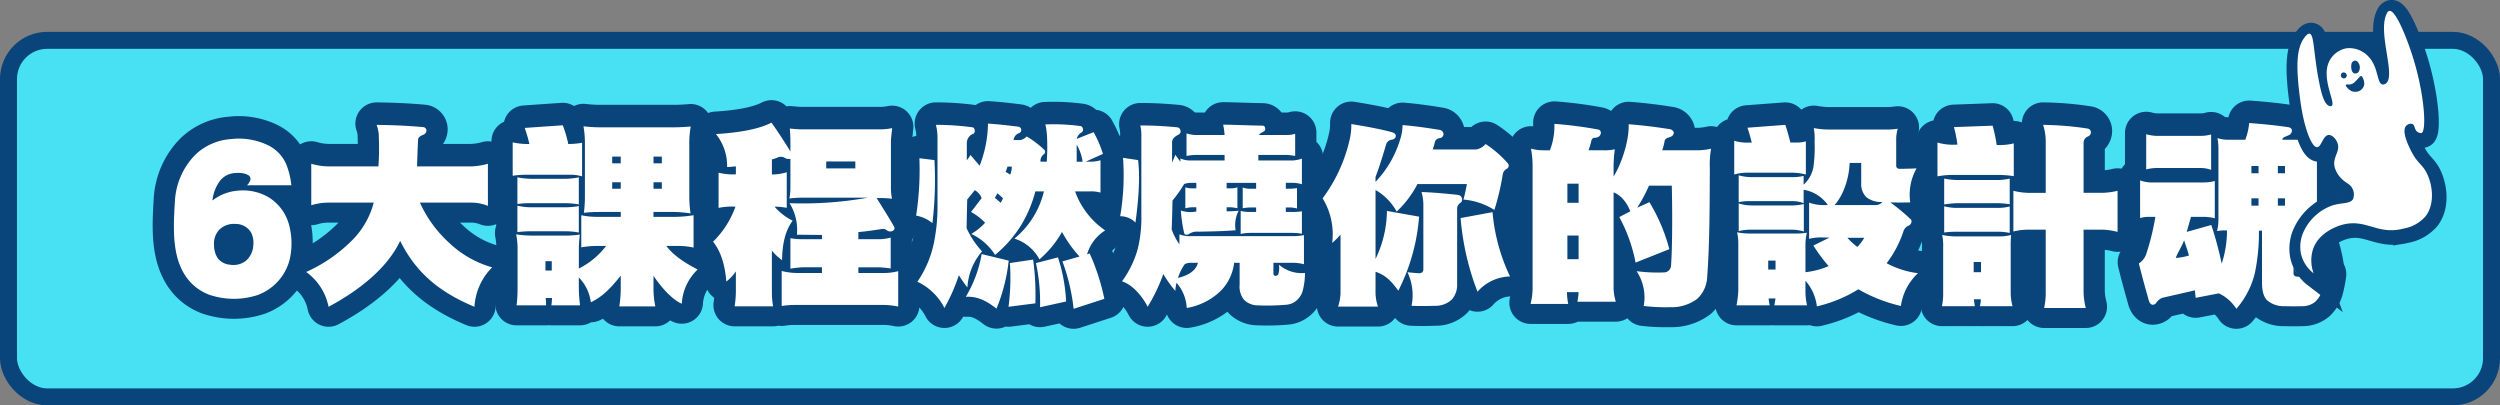
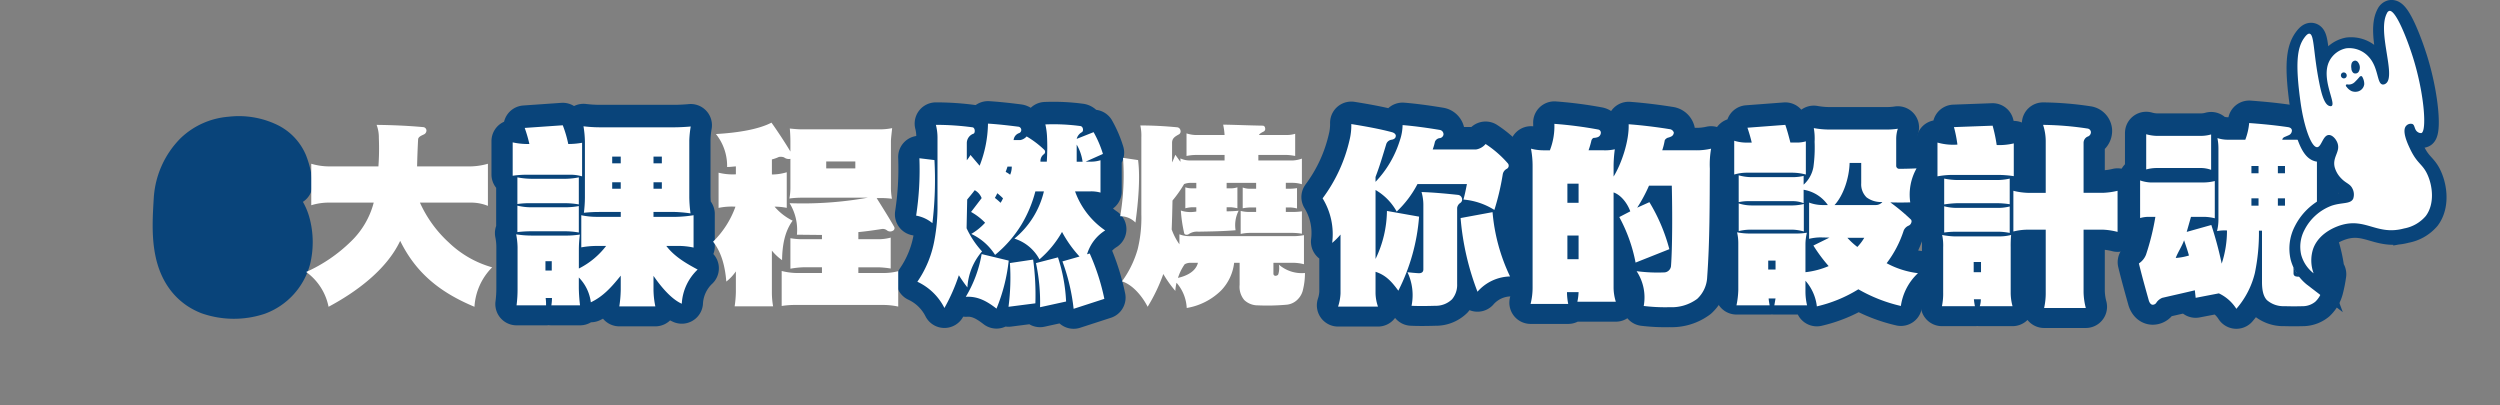
<svg xmlns="http://www.w3.org/2000/svg" width="589" height="95.508" viewBox="0 0 589 95.508">
  <rect x="0" y="0" width="589" height="95.508" fill="#808080" stroke="none" />
  <g id="h2" transform="translate(2 2.557)">
    <g id="组_3859" data-name="组 3859" transform="translate(0 6.944)">
      <g id="组_3857" data-name="组 3857">
-         <rect id="矩形_12101" data-name="矩形 12101" width="585" height="84.008" rx="9.123" fill="#48e0f3" stroke="#09447a" stroke-miterlimit="10" stroke-width="4" />
-       </g>
+         </g>
      <g id="组_3858" data-name="组 3858" transform="translate(38.968 19.095)">
        <g id="组_3847" data-name="组 3847">
          <g id="组_3846" data-name="组 3846">
            <path id="路径_3486" data-name="路径 3486" d="M426.3-169.986a2.669,2.669,0,0,0,.671-.958,1.036,1.036,0,0,0-.24-1.343,3.862,3.862,0,0,0-1.677-.576,7.782,7.782,0,0,0-2.349.095,4.775,4.775,0,0,0-2.878,1.871,9.58,9.58,0,0,0-1.677,4.506,11.125,11.125,0,0,1,6.184-2.349,11.885,11.885,0,0,1,7.144,1.63,10.869,10.869,0,0,1,4.649,6.137,17,17,0,0,1,.192,8.628,12.107,12.107,0,0,1-7.48,8.2,17.982,17.982,0,0,1-11.553-.1c-4.362-1.726-6.76-5.369-7.671-9.876-.814-3.93-.527-8.292-.287-12.32a16.839,16.839,0,0,1,4.842-10.788,13.4,13.4,0,0,1,8.294-3.641,15.847,15.847,0,0,1,8.772,1.437,8.909,8.909,0,0,1,4.316,4.506,18.7,18.7,0,0,1,1.2,4.938Zm.959,11.123a4.166,4.166,0,0,0-3.644-2.013,4.906,4.906,0,0,0-3.788,1.294,4.759,4.759,0,0,0-1.294,3.692,5.7,5.7,0,0,0,.863,3.069,4.012,4.012,0,0,0,2.876,1.534,4.738,4.738,0,0,0,3.883-1.007,5.186,5.186,0,0,0,1.631-3.6A5.183,5.183,0,0,0,427.257-158.863Z" transform="translate(-409.075 184.751)" fill="#09447a" stroke="#09447a" stroke-linecap="round" stroke-linejoin="round" stroke-width="10" />
-             <path id="路径_3487" data-name="路径 3487" d="M469.128-140.242c-7.814-3.26-13.663-7.718-17.5-15.532-3.26,6.9-10.5,12.128-16.875,15.532a13.29,13.29,0,0,0-5.274-8.2,36.1,36.1,0,0,0,10.5-7.144,19.529,19.529,0,0,0,5.416-9.2h-10.69a14.009,14.009,0,0,0-4.026.623v-9.778a14.671,14.671,0,0,0,4.026.622H446.5a58.747,58.747,0,0,0,.1-6.711,8.278,8.278,0,0,0-.528-3.069c3.788.049,7.24.191,10.979.527a.828.828,0,0,1,.767.816,1.046,1.046,0,0,1-.719.958c-.48.24-1.246.529-1.246,1.152-.1,1.726-.191,4.171-.24,6.328h12.658a15.767,15.767,0,0,0,4.026-.622v9.924a10.512,10.512,0,0,0-4.026-.768H456.28a28.623,28.623,0,0,0,6.808,9.4,24.192,24.192,0,0,0,10.212,5.848A14.341,14.341,0,0,0,469.128-140.242Z" transform="translate(-398.313 183.628)" fill="#09447a" stroke="#09447a" stroke-linecap="round" stroke-linejoin="round" stroke-width="10" />
            <path id="路径_3488" data-name="路径 3488" d="M475.093-171.388H464.882a23.126,23.126,0,0,0-3.548.24v-7.862a16,16,0,0,0,3.356.383h.576a31.622,31.622,0,0,0-1.1-3.788l8.966-.623a26.9,26.9,0,0,1,1.294,4.411,18.654,18.654,0,0,0,3.259-.289v7.91A10.018,10.018,0,0,0,475.093-171.388Zm26.081,30.394c-2.636-1.15-5.225-4.459-6.664-6.568v3.308a20.587,20.587,0,0,0,.431,3.883h-8.485a28.619,28.619,0,0,0,.336-3.883v-3.356c-2.158,2.685-4.124,4.889-7.048,6.281a10.084,10.084,0,0,0-2.829-5.85v2.543a38.9,38.9,0,0,0,.287,4.025h-6.759a10.164,10.164,0,0,0,.144-1.726H469.1a10.865,10.865,0,0,1,.095,1.726h-6.95a29.314,29.314,0,0,0,.238-4.025v-9.685a16.719,16.719,0,0,0-.334-3.021,23.1,23.1,0,0,0,3.6.289h7.814a20.967,20.967,0,0,0,3.6-.24,27.9,27.9,0,0,0-.24,3.643v4.364a18.557,18.557,0,0,0,6.424-5.323h-2.206a20.3,20.3,0,0,0-3.643.336v-7.574a17.206,17.206,0,0,0,3.6.383h5.7v-1.15H481.71a34.251,34.251,0,0,0-3.6.191,30.8,30.8,0,0,0,.24-3.547v-13.281a23.991,23.991,0,0,0-.336-3.547,32.556,32.556,0,0,0,3.692.238h17.834c1.007,0,2.829-.095,3.739-.191a24.2,24.2,0,0,0-.336,3.308v13.472a31.628,31.628,0,0,0,.289,3.692,32.723,32.723,0,0,0-3.692-.336h-5.034v1.15h5.322a29.164,29.164,0,0,0,4.122-.383v7.623a17.134,17.134,0,0,0-4.122-.385h-2.3c1.917,2.542,4.793,4.173,7.382,5.563A11.964,11.964,0,0,0,501.174-140.994ZM473.75-164.677h-7.909a20.37,20.37,0,0,0-3.4.191v-6.279a18.982,18.982,0,0,0,3.4.336h7.909a17.212,17.212,0,0,0,3.165-.336v6.377A18,18,0,0,0,473.75-164.677Zm0,6.615h-7.909a27.062,27.062,0,0,0-3.4.192V-164.1a14.02,14.02,0,0,0,3.4.383h7.909a17.726,17.726,0,0,0,3.165-.287v6.232A18.131,18.131,0,0,0,473.75-158.062Zm-3.212,7.049h-1.485v2.2h1.485Zm16.253-24.642h-2.013v1.581h2.013Zm0,6.039h-2.013v1.535h2.013Zm9.684-6.039h-1.966v1.581h1.966Zm0,6.039h-1.966v1.535h1.966Z" transform="translate(-381.513 183.661)" fill="#09447a" stroke="#09447a" stroke-linecap="round" stroke-linejoin="round" stroke-width="10" />
-             <path id="路径_3489" data-name="路径 3489" d="M532.468-140.49H511.805a20.232,20.232,0,0,0-3.4.24V-148.5a14.915,14.915,0,0,0,3.4.478h6.09v-1.343h-4.46a20.932,20.932,0,0,0-2.972.336v-7.191a15.5,15.5,0,0,0,2.972.24h4.46v-1.007c-1.391,0-4.268-.047-5.9-.047a11.977,11.977,0,0,0-1.726-7.432,87.338,87.338,0,0,0,18.41-1.294H513.244a21.091,21.091,0,0,0-3.02.192,13.882,13.882,0,0,0,.238-2.83v-6.519a1.807,1.807,0,0,1-1.486-.336,2.237,2.237,0,0,0-1.246-.1,9.248,9.248,0,0,1-1.63.576v3.548a12.108,12.108,0,0,0,3.5-.528v8.39a15.27,15.27,0,0,0-2.876-.287,13.433,13.433,0,0,0,4.268,3.308c-1.918,2.589-2.445,5.943-2.494,9.3a11.855,11.855,0,0,1-2.4-2.251v9.779a19.074,19.074,0,0,0,.287,3.356h-9.061a25.439,25.439,0,0,0,.289-3.356V-148.4a10.675,10.675,0,0,1-2.254,2.4c-.287-3.643-1.15-6.9-3.116-9.4a21.827,21.827,0,0,0,5.274-8.245,15.249,15.249,0,0,0-3.979.287v-8.294a13.66,13.66,0,0,0,4.075.383v-1.87c-.672.049-1.343.144-2.062.144a12.008,12.008,0,0,0-2.636-7.765c5.129-.289,10.067-1.1,13.087-2.685,1.439,2.013,3.356,4.938,4.459,6.808v-2.445c0-.671-.047-2.109-.144-2.972,1.055.1,1.966.192,2.925.192h18.17a14.641,14.641,0,0,0,3.02-.289c-.1,1.008-.287,2.493-.287,3.069v10.69a14.633,14.633,0,0,0,.238,2.878,21.8,21.8,0,0,0-3.6-.145c1.152,1.824,3.165,5.034,4.124,6.76a.66.66,0,0,1-.287.912,1.238,1.238,0,0,1-1.439-.1,1.574,1.574,0,0,0-1.246-.287c-1.87.287-3.452.525-5.465.718v1.679h4.649a11.01,11.01,0,0,0,2.972-.383v7.287a21.507,21.507,0,0,0-2.972-.289h-4.649v1.343h5.992a13.551,13.551,0,0,0,3.4-.431v8.341A16.844,16.844,0,0,0,532.468-140.49Zm-6.711-33.8H518.9v1.63h6.857Z" transform="translate(-365.21 183.446)" fill="#09447a" stroke="#09447a" stroke-linecap="round" stroke-linejoin="round" stroke-width="10" />
            <path id="路径_3490" data-name="路径 3490" d="M527.4-159.845a8.258,8.258,0,0,0-3.835-1.776,71.075,71.075,0,0,0,.767-13.518l3.548.431A85.468,85.468,0,0,1,527.4-159.845Zm36.435,7.333.623-.191a51.918,51.918,0,0,1,3.452,10.69l-7.24,2.349a46.933,46.933,0,0,0-2.636-11.17l4.028-1.15a27.933,27.933,0,0,1-4.124-5.8,24.1,24.1,0,0,1-5.321,6.472,10.092,10.092,0,0,0-5.9-4.891,20.5,20.5,0,0,0,6.951-11.121h-2.013a29.628,29.628,0,0,1-3.214,7.718,28.23,28.23,0,0,1-6.279,7.24,13.21,13.21,0,0,0-5.609-4.938,14.054,14.054,0,0,0,3.26-2.638,13.873,13.873,0,0,0-3.308-2.54L539-165.744a3.589,3.589,0,0,0-1.63-1.868c-.527.718-1.39,1.724-1.773,2.2-.047,2.3-.1,4.6-.144,6.76a21.337,21.337,0,0,0,3.643,5.465,14.166,14.166,0,0,0-3.452,8.486,32.868,32.868,0,0,1-2.013-2.876,43.591,43.591,0,0,1-3.4,7.717,13.534,13.534,0,0,0-6.377-6.183,25.013,25.013,0,0,0,4.028-9.829,42.259,42.259,0,0,0,.718-8.245v-15.868a12.11,12.11,0,0,0-.383-3.021,64,64,0,0,1,8.583.574c.67.05.718,1.248.334,1.488a2.359,2.359,0,0,0-1.63,2.2v4.075a7.822,7.822,0,0,0,.863-1.245l2.157,2.54a28.123,28.123,0,0,0,1.967-9.924c2.349.144,4.84.431,7.095.719a.784.784,0,0,1,.193,1.534,1.912,1.912,0,0,0-1.248,1.63h1.535a2.63,2.63,0,0,0,1.534-.863,22.69,22.69,0,0,1,4.123,3.117.7.7,0,0,1-.095,1.1,1.971,1.971,0,0,0-.768,1.726h1.486a51.312,51.312,0,0,0,.049-6.088,16.663,16.663,0,0,0-.383-2.685,47.744,47.744,0,0,1,8.247.385c.718.095.814,1.294.287,1.486a2.466,2.466,0,0,0-1.152,1.532l3.981-1.581a25.457,25.457,0,0,1,2.2,5.131l-4.075,1.821h1.152a7.468,7.468,0,0,0,2.348-.336v7.625a8,8,0,0,0-2.348-.289h-3.644a18.852,18.852,0,0,0,7.1,9.2A9.971,9.971,0,0,0,563.835-152.512ZM542.5-139.71c-2.109-1.63-4.315-2.972-7.24-2.78A29.059,29.059,0,0,0,539-152.559l6.377,1.535A41.417,41.417,0,0,1,542.5-139.71Zm.191-27.183a11.713,11.713,0,0,1-.576,1.1,13.873,13.873,0,0,1,1.343,1.152,7.294,7.294,0,0,0,.576-1.057A15.519,15.519,0,0,0,542.693-166.894Zm2.4-6.279c-.1.336-.336,1.005-.432,1.245a6.767,6.767,0,0,1,1.054.672,4.732,4.732,0,0,0,.385-1.917Zm.238,33.03a52.911,52.911,0,0,0,.336-10.307l5.465-.814a61.843,61.843,0,0,1,.528,10.307Zm7.432.1a44.555,44.555,0,0,0-.959-10.4l5.178-1.343a38.982,38.982,0,0,1,1.917,10.4Zm8.628-38.306v4.028h1.392A10.856,10.856,0,0,0,561.39-178.352Z" transform="translate(-348.692 183.529)" fill="#09447a" stroke="#09447a" stroke-linecap="round" stroke-linejoin="round" stroke-width="10" />
-             <path id="路径_3491" data-name="路径 3491" d="M558.637-160.073a4.967,4.967,0,0,0-3.6-1.486,56.779,56.779,0,0,0,.67-13.759l3.548.527C559.787-170.619,559.307-164.962,558.637-160.073Zm39.5,15.677a4.576,4.576,0,0,1-1.2,2.349,4.179,4.179,0,0,1-2.829,1.343,50.63,50.63,0,0,1-6.615.142,4.621,4.621,0,0,1-3.214-1.245,4.85,4.85,0,0,1-1.1-3.6v-5.176h-1.294a11.242,11.242,0,0,1-3.069,6.519,15.085,15.085,0,0,1-8.1,4.122,9.766,9.766,0,0,0-2.4-5.943,10.23,10.23,0,0,0-.287,1.917,27.361,27.361,0,0,1-2.829-3.979,40.6,40.6,0,0,1-3.692,7.718c-1.2-2.348-3.4-5.129-6.039-5.992a23.951,23.951,0,0,0,3.692-7.574,31.159,31.159,0,0,0,.863-8.247v-18.074a11.032,11.032,0,0,0-.241-2.829c2.925,0,5.657.145,8.679.431a.876.876,0,0,1,.767.672.842.842,0,0,1-.287.959c-1.055.576-1.679.959-1.679,2.06v4.6a19.427,19.427,0,0,0,.767-1.822l1.2,1.677v-.814a5.134,5.134,0,0,0,2.013.48h8.39v-1.294h-6.857a11.41,11.41,0,0,0-2.109.238v-5.32a7.852,7.852,0,0,0,2.109.383h6.857a16.3,16.3,0,0,0-.336-2.445c3.069.047,6.186.191,9.3.238a.578.578,0,0,1,.576.528.73.73,0,0,1-.24.814c-.48.241-1.055.528-1.2.865h6.569a6.741,6.741,0,0,0,1.964-.289v5.225a13.253,13.253,0,0,0-1.917-.238h-6.759v1.294h8.2a7.5,7.5,0,0,0,2.06-.432v6.041a7.681,7.681,0,0,0-2.06-.335h-1.727v1.39h1.055a10.983,10.983,0,0,0,1.581-.145v4.8a6.61,6.61,0,0,0-1.581-.24h-1.055v1.054h1.775a14.463,14.463,0,0,0,2.013-.145v5.274a14.48,14.48,0,0,0-2.013-.192h-10.4a10.908,10.908,0,0,0-2.013.241v-5.418a8.112,8.112,0,0,0,2.013.24h1.63v-1.054h-1.439a11.745,11.745,0,0,0-1.724.191v-4.891a4.913,4.913,0,0,0,1.677.289h1.486v-1.39h-6.951v1.294h1.054a4.831,4.831,0,0,0,1.486-.24v4.938a10.389,10.389,0,0,0-1.486-.24h-1.054v.958a28.3,28.3,0,0,0,2.829-.142,7.473,7.473,0,0,0-.719,4.6c-2.972.238-5.848.287-8.822.336a3.386,3.386,0,0,0-2.06.478c-.383.336-1.152.383-1.246-.192a33.953,33.953,0,0,1-.767-5.273,6.224,6.224,0,0,0,1.581.336,7.539,7.539,0,0,0,2.062-.095v-1.008h-1.007a7.954,7.954,0,0,0-1.582.24v-4.938a4.733,4.733,0,0,0,1.582.24h1.007v-1.294h-1.2a4.543,4.543,0,0,0-1.679.287,28.2,28.2,0,0,1-2.733,3.883c-.049,2.445-.1,4.506-.192,6.808a14.334,14.334,0,0,0,1.822,3.5v-2.349a6.527,6.527,0,0,0,2.589.432h24.353a13.142,13.142,0,0,0,2.4-.24v6.855a10.287,10.287,0,0,0-2.4-.335h-4.793v2.636a.5.5,0,0,0,.432.431c.238,0,.622-.095.719-.383a4.959,4.959,0,0,0,.142-2.253,8.193,8.193,0,0,0,6.137,1.966A16.33,16.33,0,0,1,598.14-144.4Zm-26.319-6.185a2.772,2.772,0,0,0-1.582.335,11.842,11.842,0,0,0-1.582,3.212c1.918-.431,4.171-1.437,4.7-3.547Z" transform="translate(-332.091 183.612)" fill="#09447a" stroke="#09447a" stroke-linecap="round" stroke-linejoin="round" stroke-width="10" />
            <path id="路径_3492" data-name="路径 3492" d="M629.654-172.679a1.807,1.807,0,0,0-.959,1.343,58.85,58.85,0,0,1-1.966,8.343,16.278,16.278,0,0,0-7.287-2.447c.336-1.2.576-2.4.816-3.643h-11.65a24.3,24.3,0,0,1-4.891,6.473,13.362,13.362,0,0,0-4.985-5.083v16.252a26.588,26.588,0,0,0,2.685-11.314l7.574,1.343a46.257,46.257,0,0,1-4.891,17.449c-1.63-2.251-3.02-3.692-5.369-4.457v5.082a10.229,10.229,0,0,0,.574,3.116h-9.4a11.161,11.161,0,0,0,.576-3.116v-13.855a15.035,15.035,0,0,1-1.966,1.966,16.165,16.165,0,0,0-2.253-10.5,36.6,36.6,0,0,0,6.328-13.663,14.454,14.454,0,0,0,.431-3.835c3.261.529,6.522,1.1,9.589,1.918.671.191,1.008.623.863,1.055-.047.334-.383.623-.959.718a1.53,1.53,0,0,0-1.294,1.15c-.816,2.685-1.486,4.987-2.493,7.625v1.149a24.79,24.79,0,0,0,5.752-9.827,11.517,11.517,0,0,0,.625-3.547c2.923.24,5.943.671,8.821,1.15a1.036,1.036,0,0,1,.814,1.1,1.007,1.007,0,0,1-.814.816,1.373,1.373,0,0,0-1.2.863,13.756,13.756,0,0,1-.529,1.822h10.164a3.656,3.656,0,0,0,2.3-1.294,25.09,25.09,0,0,1,5.273,4.6A.838.838,0,0,1,629.654-172.679Zm-10.979,8.054a1.656,1.656,0,0,0-.718,1.15v17.93a5.251,5.251,0,0,1-1.2,3.6,5.494,5.494,0,0,1-3.98,1.535c-1.437.047-3.835.095-5.561,0a12.65,12.65,0,0,0-.959-7.91c.912.1,1.775.191,2.685.238.719,0,1.055-.334,1.055-.909V-164a11.1,11.1,0,0,0-.431-3.212c2.876.095,5.849.383,8.581.671a1.078,1.078,0,0,1,.959.865A.965.965,0,0,1,618.675-164.625Zm4.075,20.9a62.3,62.3,0,0,1-3.979-17.356l7.527-1.39a43.553,43.553,0,0,0,4.123,15.149A10.517,10.517,0,0,0,622.75-143.722Z" transform="translate(-315.622 183.562)" fill="#09447a" stroke="#09447a" stroke-linecap="round" stroke-linejoin="round" stroke-width="10" />
            <path id="路径_3493" data-name="路径 3493" d="M660.575-172.711c-.047,7.958,0,17.02-.623,25.506a7.417,7.417,0,0,1-2.349,5.176,10.093,10.093,0,0,1-6.47,1.966A42.02,42.02,0,0,1,645-140.35a11.2,11.2,0,0,0-1.68-8.2,37.281,37.281,0,0,0,6.617.287,1.677,1.677,0,0,0,1.486-1.439c.336-4.362.336-12.7.191-18.984H646.24a36.03,36.03,0,0,1-2.78,5.178l2.876-1.3a41.9,41.9,0,0,1,4.7,11.075l-7.958,3.163A36.808,36.808,0,0,0,639.24-161.3l2.59-1.343c-.623-1.773-2.109-3.834-3.931-4.459v22.39a11.218,11.218,0,0,0,.527,3.356h-9.059a13.2,13.2,0,0,0,.286-2.254H626.92a14.376,14.376,0,0,0,.289,2.781h-8.87a15.362,15.362,0,0,0,.478-3.883v-28.526a21.333,21.333,0,0,0-.382-4.171,11.7,11.7,0,0,0,2.829.383h1.628a15.655,15.655,0,0,0,1.057-6.232,95.475,95.475,0,0,1,10.354,1.343.749.749,0,0,1,.576.912,1.112,1.112,0,0,1-.671.861,3.106,3.106,0,0,1-.959.192c-.241,0-.527.383-.576.623a20.943,20.943,0,0,1-.672,2.3h3.6a10.46,10.46,0,0,0,2.589-.238,30.92,30.92,0,0,0-.289,3.788v2.635c1.87-3.018,3.692-8.436,3.548-12.32,3.211.24,6.663.671,9.635,1.152a1.147,1.147,0,0,1,1.008.814,1.144,1.144,0,0,1-.432.814,3.376,3.376,0,0,1-.959.385c-.334.095-.767.478-.767.719a15.227,15.227,0,0,1-.576,2.251h7.912a15,15,0,0,0,3.6-.383A21.706,21.706,0,0,0,660.575-172.711Zm-30.923,3.548h-2.636v4.507h2.636Zm0,12.225h-2.636v5.561h2.636Z" transform="translate(-298.706 183.545)" fill="#09447a" stroke="#09447a" stroke-linecap="round" stroke-linejoin="round" stroke-width="10" />
-             <path id="路径_3494" data-name="路径 3494" d="M663.224-171.835H652.87a10.867,10.867,0,0,0-3.117.432v-7.958a9.8,9.8,0,0,0,2.494.431h1.63c-.287-1.248-.623-2.349-1.007-3.5l8.917-.672c.383,1.055.862,2.829,1.2,4.171h1.486a7.558,7.558,0,0,0,2.157-.289v7.816A13.028,13.028,0,0,0,663.224-171.835Zm25.793,31.4A36.309,36.309,0,0,1,679-144.364a32.339,32.339,0,0,1-9.779,4.026,11.029,11.029,0,0,0-2.685-6.041v2.542a14.105,14.105,0,0,0,.383,3.259H659.2c.095-.478.192-1.1.289-1.628h-1.631c.047.527.144,1.1.24,1.628h-7.814a20.278,20.278,0,0,0,.432-3.643v-11.074a11.336,11.336,0,0,0-.29-2.493,15.463,15.463,0,0,0,2.927.287h11.074a14.637,14.637,0,0,0,2.445-.192,12.435,12.435,0,0,0-.336,2.685v6.617A19.263,19.263,0,0,0,672-149.829a37.076,37.076,0,0,1-3.594-4.842l3.785-1.87-2.157-.049a12.072,12.072,0,0,0-2.636.336v-8.534a9.434,9.434,0,0,0,3.069.576h1.343a8.625,8.625,0,0,0-5.706-3.6v3.163a6.971,6.971,0,0,0-2.636-.48H653.3a10.523,10.523,0,0,0-2.493.24v-6.327a11.289,11.289,0,0,0,3.02.431h9.878a11.16,11.16,0,0,0,2.4-.289v2.062a7.327,7.327,0,0,0,2.3-4.122,33.8,33.8,0,0,0,.286-5.994,13.791,13.791,0,0,0-.191-3.212A21.029,21.029,0,0,0,672-182h13.568a16.917,16.917,0,0,0,2.733-.192,7.787,7.787,0,0,0-.385,2.349v6.33a.71.71,0,0,0,.672.767c1.2,0,2.925-.049,4.122-.1a12.6,12.6,0,0,0-1.486,8.005c-1.533.049-3.116.049-4.7,0a45.984,45.984,0,0,1,4.891,4.075.73.73,0,0,1,.049.719,1.115,1.115,0,0,1-.574.672,2.172,2.172,0,0,0-1.2,1.15,25.788,25.788,0,0,1-4.026,7.718,20.765,20.765,0,0,0,7.384,2.349A13.057,13.057,0,0,0,689.017-140.433Zm-25.5-17.979h-9.54a12.5,12.5,0,0,0-3.165.336v-6.519a9.96,9.96,0,0,0,3.165.478h9.54a12.37,12.37,0,0,0,2.636-.336v6.473A10.856,10.856,0,0,0,663.513-158.412Zm-4.026,7.289h-1.727v2.109h1.727Zm21.428-14.911a4.294,4.294,0,0,1-1.246-3.308v-4.793h-2.733c-.1,3.547-1.439,7.622-3.547,9.924h9.779a2.016,2.016,0,0,0,1.488-.719A5.685,5.685,0,0,1,680.914-166.034Zm-4.506,9.54a16.833,16.833,0,0,0,2.349,2.157,11.482,11.482,0,0,0,1.63-2.157Z" transform="translate(-282.139 183.628)" fill="#09447a" stroke="#09447a" stroke-linecap="round" stroke-linejoin="round" stroke-width="10" />
+             <path id="路径_3494" data-name="路径 3494" d="M663.224-171.835H652.87a10.867,10.867,0,0,0-3.117.432v-7.958a9.8,9.8,0,0,0,2.494.431h1.63c-.287-1.248-.623-2.349-1.007-3.5l8.917-.672c.383,1.055.862,2.829,1.2,4.171h1.486a7.558,7.558,0,0,0,2.157-.289v7.816A13.028,13.028,0,0,0,663.224-171.835Zm25.793,31.4A36.309,36.309,0,0,1,679-144.364a32.339,32.339,0,0,1-9.779,4.026,11.029,11.029,0,0,0-2.685-6.041a14.105,14.105,0,0,0,.383,3.259H659.2c.095-.478.192-1.1.289-1.628h-1.631c.047.527.144,1.1.24,1.628h-7.814a20.278,20.278,0,0,0,.432-3.643v-11.074a11.336,11.336,0,0,0-.29-2.493,15.463,15.463,0,0,0,2.927.287h11.074a14.637,14.637,0,0,0,2.445-.192,12.435,12.435,0,0,0-.336,2.685v6.617A19.263,19.263,0,0,0,672-149.829a37.076,37.076,0,0,1-3.594-4.842l3.785-1.87-2.157-.049a12.072,12.072,0,0,0-2.636.336v-8.534a9.434,9.434,0,0,0,3.069.576h1.343a8.625,8.625,0,0,0-5.706-3.6v3.163a6.971,6.971,0,0,0-2.636-.48H653.3a10.523,10.523,0,0,0-2.493.24v-6.327a11.289,11.289,0,0,0,3.02.431h9.878a11.16,11.16,0,0,0,2.4-.289v2.062a7.327,7.327,0,0,0,2.3-4.122,33.8,33.8,0,0,0,.286-5.994,13.791,13.791,0,0,0-.191-3.212A21.029,21.029,0,0,0,672-182h13.568a16.917,16.917,0,0,0,2.733-.192,7.787,7.787,0,0,0-.385,2.349v6.33a.71.71,0,0,0,.672.767c1.2,0,2.925-.049,4.122-.1a12.6,12.6,0,0,0-1.486,8.005c-1.533.049-3.116.049-4.7,0a45.984,45.984,0,0,1,4.891,4.075.73.73,0,0,1,.049.719,1.115,1.115,0,0,1-.574.672,2.172,2.172,0,0,0-1.2,1.15,25.788,25.788,0,0,1-4.026,7.718,20.765,20.765,0,0,0,7.384,2.349A13.057,13.057,0,0,0,689.017-140.433Zm-25.5-17.979h-9.54a12.5,12.5,0,0,0-3.165.336v-6.519a9.96,9.96,0,0,0,3.165.478h9.54a12.37,12.37,0,0,0,2.636-.336v6.473A10.856,10.856,0,0,0,663.513-158.412Zm-4.026,7.289h-1.727v2.109h1.727Zm21.428-14.911a4.294,4.294,0,0,1-1.246-3.308v-4.793h-2.733c-.1,3.547-1.439,7.622-3.547,9.924h9.779a2.016,2.016,0,0,0,1.488-.719A5.685,5.685,0,0,1,680.914-166.034Zm-4.506,9.54a16.833,16.833,0,0,0,2.349,2.157,11.482,11.482,0,0,0,1.63-2.157Z" transform="translate(-282.139 183.628)" fill="#09447a" stroke="#09447a" stroke-linecap="round" stroke-linejoin="round" stroke-width="10" />
            <path id="路径_3495" data-name="路径 3495" d="M695.628-171.308h-10.69a19.118,19.118,0,0,0-3.834.336v-7.958a13.6,13.6,0,0,0,4.7.478,31.755,31.755,0,0,0-.816-4.122l9.108-.336a36.234,36.234,0,0,1,.958,4.556,14.472,14.472,0,0,0,4.028-.383v7.718A25.783,25.783,0,0,0,695.628-171.308Zm-4.553,30.923a5.32,5.32,0,0,0,.24-1.63h-1.63a15.957,15.957,0,0,0,.24,1.63h-7.768a14.641,14.641,0,0,0,.289-3.261V-154.24a11.854,11.854,0,0,0-.24-2.923,18.381,18.381,0,0,0,2.781.336h10.4a11.172,11.172,0,0,0,3.067-.336,27.766,27.766,0,0,0-.1,2.923v10.594a12.048,12.048,0,0,0,.434,3.261Zm4.219-24.258h-9.636a23.565,23.565,0,0,0-2.972.289v-6.088a17.16,17.16,0,0,0,2.972.335h9.636a13.5,13.5,0,0,0,2.829-.335v6.041A19.171,19.171,0,0,0,695.294-164.644Zm0,6.713h-9.636a21.56,21.56,0,0,0-2.972.191v-6.185a11.453,11.453,0,0,0,2.972.383h9.636a11.078,11.078,0,0,0,2.829-.336v6.232A14.968,14.968,0,0,0,695.294-157.931Zm-3.932,7.144h-1.727v2.4h1.727Zm28.67-7.625h-4.507v14.766a15.965,15.965,0,0,0,.527,3.692h-9.826a15.919,15.919,0,0,0,.382-3.692v-14.766h-4.266a14.34,14.34,0,0,0-3.356.432v-9.589a16.064,16.064,0,0,0,3.356.481h4.266v-12.082a12.45,12.45,0,0,0-.623-3.932,74.514,74.514,0,0,1,10.451.863.92.92,0,0,1,.817.816,1.1,1.1,0,0,1-.817,1.1,1.622,1.622,0,0,0-.91,1.39v11.842h4.507a16.981,16.981,0,0,0,3.5-.481v9.685A16.378,16.378,0,0,0,720.032-158.412Z" transform="translate(-265.603 183.628)" fill="#09447a" stroke="#09447a" stroke-linecap="round" stroke-linejoin="round" stroke-width="10" />
            <path id="路径_3496" data-name="路径 3496" d="M755.366-144.071a5.891,5.891,0,0,1-1.628,2.781,4.706,4.706,0,0,1-2.733,1.054c-1.68.047-2.925.047-4.556,0a5.9,5.9,0,0,1-4.122-1.437c-.814-.865-1.15-2.254-1.15-4.268v-12.08h-.721a46.573,46.573,0,0,1-.958,9.971,20.044,20.044,0,0,1-4.362,8.437,9.872,9.872,0,0,0-4.122-3.643l-5.465,1.054c-.049-.478-.145-1.3-.193-1.773-2.589.623-4.985,1.15-7.671,1.773a3.066,3.066,0,0,0-1.343,1.055,1.051,1.051,0,0,1-.91.576c-.383,0-.719-.383-.912-.959-.814-2.923-1.628-5.8-2.348-8.775a4.394,4.394,0,0,0,1.677-2.061,57.763,57.763,0,0,0,2.206-8.917H714.52a7.181,7.181,0,0,0-2.062.287v-8.868a8.861,8.861,0,0,0,2.447.48h12.56a11.3,11.3,0,0,0,2.589-.336v8.773a10.958,10.958,0,0,0-2.589-.336h-3.02c-.24.863-.767,2.685-1.008,3.548l5.8-1.63a85.909,85.909,0,0,1,2.444,9.11,24.961,24.961,0,0,0,1.246-7.816,9.707,9.707,0,0,0-2.348.144,11.252,11.252,0,0,0,.333-2.733V-177.39a12.338,12.338,0,0,0-.238-2.445,8,8,0,0,0,2.445.383h4.123a14.754,14.754,0,0,0,.912-3.932c3.163.24,5.8.481,9.107.959.672.1.913.383.961.768a1.22,1.22,0,0,1-.768,1.15l-1.007.431c-.238.1-.527.431-.478.623h5.943a13.58,13.58,0,0,0,2.542-.192,14.645,14.645,0,0,0-.336,2.83v16.586a11.89,11.89,0,0,0,.336,2.542,12.715,12.715,0,0,0-2.542-.335h-3.308v4.553a23.555,23.555,0,0,0,1.248-4.122c1.006.192,2.253.48,3.212.719a.829.829,0,0,1,.625.623.643.643,0,0,1-.576.671c-.289.1-.912.241-1.057.623-.238.625-.861,1.87-1.343,2.781.385-.1,1.2-.289,1.584-.431-.1-.481-.241-.959-.385-1.439l2.255-.623a34.482,34.482,0,0,1,1.294,5.32l-2.444.817c-.047-.289-.145-.625-.192-.912-.431.095-.816.24-1.2.336a6.453,6.453,0,0,0,4.41,1.63A28.205,28.205,0,0,1,755.366-144.071Zm-28.428-28.715H716.294a9.616,9.616,0,0,0-2.4.335v-8.294a9.99,9.99,0,0,0,2.4.383h10.643a8.8,8.8,0,0,0,2.253-.336v8.343A7.213,7.213,0,0,0,726.938-172.787Zm-4.122,17.017c-.432,1.3-1.44,2.783-1.966,4.173a13.838,13.838,0,0,0,3.116-.576C723.631-153.421,723.1-154.905,722.815-155.77Zm17.545-17.5h-1.677v1.726h1.677Zm0,7.622h-1.677v1.727h1.677Zm6.232-7.622h-1.677v1.726h1.677Zm0,7.622h-1.677v1.727h1.677Zm3.646,17.26a.559.559,0,0,1-1.008.145,9.477,9.477,0,0,0-.625-1.152v1.488a.678.678,0,0,0,.625.669,1.715,1.715,0,0,0,1.1-.095,1.841,1.841,0,0,0,.767-1.631C750.909-148.912,750.286-148.626,750.238-148.386Z" transform="translate(-249.217 183.479)" fill="#09447a" stroke="#09447a" stroke-linecap="round" stroke-linejoin="round" stroke-width="10" />
          </g>
        </g>
        <g id="组_3849" data-name="组 3849" transform="translate(0 0.296)">
          <g id="组_3848" data-name="组 3848">
-             <path id="路径_3497" data-name="路径 3497" d="M426.3-169.986a2.669,2.669,0,0,0,.671-.958,1.036,1.036,0,0,0-.24-1.343,3.862,3.862,0,0,0-1.677-.576,7.782,7.782,0,0,0-2.349.095,4.775,4.775,0,0,0-2.878,1.871,9.58,9.58,0,0,0-1.677,4.506,11.125,11.125,0,0,1,6.184-2.349,11.885,11.885,0,0,1,7.144,1.63,10.869,10.869,0,0,1,4.649,6.137,17,17,0,0,1,.192,8.628,12.107,12.107,0,0,1-7.48,8.2,17.982,17.982,0,0,1-11.553-.1c-4.362-1.726-6.76-5.369-7.671-9.876-.814-3.93-.527-8.292-.287-12.32a16.839,16.839,0,0,1,4.842-10.788,13.4,13.4,0,0,1,8.294-3.641,15.847,15.847,0,0,1,8.772,1.437,8.909,8.909,0,0,1,4.316,4.506,18.7,18.7,0,0,1,1.2,4.938Zm.959,11.123a4.166,4.166,0,0,0-3.644-2.013,4.906,4.906,0,0,0-3.788,1.294,4.759,4.759,0,0,0-1.294,3.692,5.7,5.7,0,0,0,.863,3.069,4.012,4.012,0,0,0,2.876,1.534,4.738,4.738,0,0,0,3.883-1.007,5.186,5.186,0,0,0,1.631-3.6A5.183,5.183,0,0,0,427.257-158.863Z" transform="translate(-409.075 184.751)" fill="#fff" />
            <path id="路径_3498" data-name="路径 3498" d="M469.128-140.242c-7.814-3.26-13.663-7.718-17.5-15.532-3.26,6.9-10.5,12.128-16.875,15.532a13.29,13.29,0,0,0-5.274-8.2,36.1,36.1,0,0,0,10.5-7.144,19.529,19.529,0,0,0,5.416-9.2h-10.69a14.009,14.009,0,0,0-4.026.623v-9.778a14.671,14.671,0,0,0,4.026.622H446.5a58.747,58.747,0,0,0,.1-6.711,8.278,8.278,0,0,0-.528-3.069c3.788.049,7.24.191,10.979.527a.828.828,0,0,1,.767.816,1.046,1.046,0,0,1-.719.958c-.48.24-1.246.529-1.246,1.152-.1,1.726-.191,4.171-.24,6.328h12.658a15.767,15.767,0,0,0,4.026-.622v9.924a10.512,10.512,0,0,0-4.026-.768H456.28a28.623,28.623,0,0,0,6.808,9.4,24.192,24.192,0,0,0,10.212,5.848A14.341,14.341,0,0,0,469.128-140.242Z" transform="translate(-398.313 183.628)" fill="#fff" />
            <path id="路径_3499" data-name="路径 3499" d="M475.093-171.388H464.882a23.126,23.126,0,0,0-3.548.24v-7.862a16,16,0,0,0,3.356.383h.576a31.622,31.622,0,0,0-1.1-3.788l8.966-.623a26.9,26.9,0,0,1,1.294,4.411,18.654,18.654,0,0,0,3.259-.289v7.91A10.018,10.018,0,0,0,475.093-171.388Zm26.081,30.394c-2.636-1.15-5.225-4.459-6.664-6.568v3.308a20.587,20.587,0,0,0,.431,3.883h-8.485a28.619,28.619,0,0,0,.336-3.883v-3.356c-2.158,2.685-4.124,4.889-7.048,6.281a10.084,10.084,0,0,0-2.829-5.85v2.543a38.9,38.9,0,0,0,.287,4.025h-6.759a10.164,10.164,0,0,0,.144-1.726H469.1a10.865,10.865,0,0,1,.095,1.726h-6.95a29.314,29.314,0,0,0,.238-4.025v-9.685a16.719,16.719,0,0,0-.334-3.021,23.1,23.1,0,0,0,3.6.289h7.814a20.967,20.967,0,0,0,3.6-.24,27.9,27.9,0,0,0-.24,3.643v4.364a18.557,18.557,0,0,0,6.424-5.323h-2.206a20.3,20.3,0,0,0-3.643.336v-7.574a17.206,17.206,0,0,0,3.6.383h5.7v-1.15H481.71a34.251,34.251,0,0,0-3.6.191,30.8,30.8,0,0,0,.24-3.547v-13.281a23.991,23.991,0,0,0-.336-3.547,32.556,32.556,0,0,0,3.692.238h17.834c1.007,0,2.829-.095,3.739-.191a24.2,24.2,0,0,0-.336,3.308v13.472a31.628,31.628,0,0,0,.289,3.692,32.723,32.723,0,0,0-3.692-.336h-5.034v1.15h5.322a29.164,29.164,0,0,0,4.122-.383v7.623a17.134,17.134,0,0,0-4.122-.385h-2.3c1.917,2.542,4.793,4.173,7.382,5.563A11.964,11.964,0,0,0,501.174-140.994ZM473.75-164.677h-7.909a20.37,20.37,0,0,0-3.4.191v-6.279a18.982,18.982,0,0,0,3.4.336h7.909a17.212,17.212,0,0,0,3.165-.336v6.377A18,18,0,0,0,473.75-164.677Zm0,6.615h-7.909a27.062,27.062,0,0,0-3.4.192V-164.1a14.02,14.02,0,0,0,3.4.383h7.909a17.726,17.726,0,0,0,3.165-.287v6.232A18.131,18.131,0,0,0,473.75-158.062Zm-3.212,7.049h-1.485v2.2h1.485Zm16.253-24.642h-2.013v1.581h2.013Zm0,6.039h-2.013v1.535h2.013Zm9.684-6.039h-1.966v1.581h1.966Zm0,6.039h-1.966v1.535h1.966Z" transform="translate(-381.513 183.661)" fill="#fff" />
            <path id="路径_3500" data-name="路径 3500" d="M532.468-140.49H511.805a20.232,20.232,0,0,0-3.4.24V-148.5a14.915,14.915,0,0,0,3.4.478h6.09v-1.343h-4.46a20.932,20.932,0,0,0-2.972.336v-7.191a15.5,15.5,0,0,0,2.972.24h4.46v-1.007c-1.391,0-4.268-.047-5.9-.047a11.977,11.977,0,0,0-1.726-7.432,87.338,87.338,0,0,0,18.41-1.294H513.244a21.091,21.091,0,0,0-3.02.192,13.882,13.882,0,0,0,.238-2.83v-6.519a1.807,1.807,0,0,1-1.486-.336,2.237,2.237,0,0,0-1.246-.1,9.248,9.248,0,0,1-1.63.576v3.548a12.108,12.108,0,0,0,3.5-.528v8.39a15.27,15.27,0,0,0-2.876-.287,13.433,13.433,0,0,0,4.268,3.308c-1.918,2.589-2.445,5.943-2.494,9.3a11.855,11.855,0,0,1-2.4-2.251v9.779a19.074,19.074,0,0,0,.287,3.356h-9.061a25.439,25.439,0,0,0,.289-3.356V-148.4a10.675,10.675,0,0,1-2.254,2.4c-.287-3.643-1.15-6.9-3.116-9.4a21.827,21.827,0,0,0,5.274-8.245,15.249,15.249,0,0,0-3.979.287v-8.294a13.66,13.66,0,0,0,4.075.383v-1.87c-.672.049-1.343.144-2.062.144a12.008,12.008,0,0,0-2.636-7.765c5.129-.289,10.067-1.1,13.087-2.685,1.439,2.013,3.356,4.938,4.459,6.808v-2.445c0-.671-.047-2.109-.144-2.972,1.055.1,1.966.192,2.925.192h18.17a14.641,14.641,0,0,0,3.02-.289c-.1,1.008-.287,2.493-.287,3.069v10.69a14.633,14.633,0,0,0,.238,2.878,21.8,21.8,0,0,0-3.6-.145c1.152,1.824,3.165,5.034,4.124,6.76a.66.66,0,0,1-.287.912,1.238,1.238,0,0,1-1.439-.1,1.574,1.574,0,0,0-1.246-.287c-1.87.287-3.452.525-5.465.718v1.679h4.649a11.01,11.01,0,0,0,2.972-.383v7.287a21.507,21.507,0,0,0-2.972-.289h-4.649v1.343h5.992a13.551,13.551,0,0,0,3.4-.431v8.341A16.844,16.844,0,0,0,532.468-140.49Zm-6.711-33.8H518.9v1.63h6.857Z" transform="translate(-365.21 183.446)" fill="#fff" />
            <path id="路径_3501" data-name="路径 3501" d="M527.4-159.845a8.258,8.258,0,0,0-3.835-1.776,71.075,71.075,0,0,0,.767-13.518l3.548.431A85.468,85.468,0,0,1,527.4-159.845Zm36.435,7.333.623-.191a51.918,51.918,0,0,1,3.452,10.69l-7.24,2.349a46.933,46.933,0,0,0-2.636-11.17l4.028-1.15a27.933,27.933,0,0,1-4.124-5.8,24.1,24.1,0,0,1-5.321,6.472,10.092,10.092,0,0,0-5.9-4.891,20.5,20.5,0,0,0,6.951-11.121h-2.013a29.628,29.628,0,0,1-3.214,7.718,28.23,28.23,0,0,1-6.279,7.24,13.21,13.21,0,0,0-5.609-4.938,14.054,14.054,0,0,0,3.26-2.638,13.873,13.873,0,0,0-3.308-2.54L539-165.744a3.589,3.589,0,0,0-1.63-1.868c-.527.718-1.39,1.724-1.773,2.2-.047,2.3-.1,4.6-.144,6.76a21.337,21.337,0,0,0,3.643,5.465,14.166,14.166,0,0,0-3.452,8.486,32.868,32.868,0,0,1-2.013-2.876,43.591,43.591,0,0,1-3.4,7.717,13.534,13.534,0,0,0-6.377-6.183,25.013,25.013,0,0,0,4.028-9.829,42.259,42.259,0,0,0,.718-8.245v-15.868a12.11,12.11,0,0,0-.383-3.021,64,64,0,0,1,8.583.574c.67.05.718,1.248.334,1.488a2.359,2.359,0,0,0-1.63,2.2v4.075a7.822,7.822,0,0,0,.863-1.245l2.157,2.54a28.123,28.123,0,0,0,1.967-9.924c2.349.144,4.84.431,7.095.719a.784.784,0,0,1,.193,1.534,1.912,1.912,0,0,0-1.248,1.63h1.535a2.63,2.63,0,0,0,1.534-.863,22.69,22.69,0,0,1,4.123,3.117.7.7,0,0,1-.095,1.1,1.971,1.971,0,0,0-.768,1.726h1.486a51.312,51.312,0,0,0,.049-6.088,16.663,16.663,0,0,0-.383-2.685,47.744,47.744,0,0,1,8.247.385c.718.095.814,1.294.287,1.486a2.466,2.466,0,0,0-1.152,1.532l3.981-1.581a25.457,25.457,0,0,1,2.2,5.131l-4.075,1.821h1.152a7.468,7.468,0,0,0,2.348-.336v7.625a8,8,0,0,0-2.348-.289h-3.644a18.852,18.852,0,0,0,7.1,9.2A9.971,9.971,0,0,0,563.835-152.512ZM542.5-139.71c-2.109-1.63-4.315-2.972-7.24-2.78A29.059,29.059,0,0,0,539-152.559l6.377,1.535A41.417,41.417,0,0,1,542.5-139.71Zm.191-27.183a11.713,11.713,0,0,1-.576,1.1,13.873,13.873,0,0,1,1.343,1.152,7.294,7.294,0,0,0,.576-1.057A15.519,15.519,0,0,0,542.693-166.894Zm2.4-6.279c-.1.336-.336,1.005-.432,1.245a6.767,6.767,0,0,1,1.054.672,4.732,4.732,0,0,0,.385-1.917Zm.238,33.03a52.911,52.911,0,0,0,.336-10.307l5.465-.814a61.843,61.843,0,0,1,.528,10.307Zm7.432.1a44.555,44.555,0,0,0-.959-10.4l5.178-1.343a38.982,38.982,0,0,1,1.917,10.4Zm8.628-38.306v4.028h1.392A10.856,10.856,0,0,0,561.39-178.352Z" transform="translate(-348.692 183.529)" fill="#fff" />
            <path id="路径_3502" data-name="路径 3502" d="M558.637-160.073a4.967,4.967,0,0,0-3.6-1.486,56.779,56.779,0,0,0,.67-13.759l3.548.527C559.787-170.619,559.307-164.962,558.637-160.073Zm39.5,15.677a4.576,4.576,0,0,1-1.2,2.349,4.179,4.179,0,0,1-2.829,1.343,50.63,50.63,0,0,1-6.615.142,4.621,4.621,0,0,1-3.214-1.245,4.85,4.85,0,0,1-1.1-3.6v-5.176h-1.294a11.242,11.242,0,0,1-3.069,6.519,15.085,15.085,0,0,1-8.1,4.122,9.766,9.766,0,0,0-2.4-5.943,10.23,10.23,0,0,0-.287,1.917,27.361,27.361,0,0,1-2.829-3.979,40.6,40.6,0,0,1-3.692,7.718c-1.2-2.348-3.4-5.129-6.039-5.992a23.951,23.951,0,0,0,3.692-7.574,31.159,31.159,0,0,0,.863-8.247v-18.074a11.032,11.032,0,0,0-.241-2.829c2.925,0,5.657.145,8.679.431a.876.876,0,0,1,.767.672.842.842,0,0,1-.287.959c-1.055.576-1.679.959-1.679,2.06v4.6a19.427,19.427,0,0,0,.767-1.822l1.2,1.677v-.814a5.134,5.134,0,0,0,2.013.48h8.39v-1.294h-6.857a11.41,11.41,0,0,0-2.109.238v-5.32a7.852,7.852,0,0,0,2.109.383h6.857a16.3,16.3,0,0,0-.336-2.445c3.069.047,6.186.191,9.3.238a.578.578,0,0,1,.576.528.73.73,0,0,1-.24.814c-.48.241-1.055.528-1.2.865h6.569a6.741,6.741,0,0,0,1.964-.289v5.225a13.253,13.253,0,0,0-1.917-.238h-6.759v1.294h8.2a7.5,7.5,0,0,0,2.06-.432v6.041a7.681,7.681,0,0,0-2.06-.335h-1.727v1.39h1.055a10.983,10.983,0,0,0,1.581-.145v4.8a6.61,6.61,0,0,0-1.581-.24h-1.055v1.054h1.775a14.463,14.463,0,0,0,2.013-.145v5.274a14.48,14.48,0,0,0-2.013-.192h-10.4a10.908,10.908,0,0,0-2.013.241v-5.418a8.112,8.112,0,0,0,2.013.24h1.63v-1.054h-1.439a11.745,11.745,0,0,0-1.724.191v-4.891a4.913,4.913,0,0,0,1.677.289h1.486v-1.39h-6.951v1.294h1.054a4.831,4.831,0,0,0,1.486-.24v4.938a10.389,10.389,0,0,0-1.486-.24h-1.054v.958a28.3,28.3,0,0,0,2.829-.142,7.473,7.473,0,0,0-.719,4.6c-2.972.238-5.848.287-8.822.336a3.386,3.386,0,0,0-2.06.478c-.383.336-1.152.383-1.246-.192a33.953,33.953,0,0,1-.767-5.273,6.224,6.224,0,0,0,1.581.336,7.539,7.539,0,0,0,2.062-.095v-1.008h-1.007a7.954,7.954,0,0,0-1.582.24v-4.938a4.733,4.733,0,0,0,1.582.24h1.007v-1.294h-1.2a4.543,4.543,0,0,0-1.679.287,28.2,28.2,0,0,1-2.733,3.883c-.049,2.445-.1,4.506-.192,6.808a14.334,14.334,0,0,0,1.822,3.5v-2.349a6.527,6.527,0,0,0,2.589.432h24.353a13.142,13.142,0,0,0,2.4-.24v6.855a10.287,10.287,0,0,0-2.4-.335h-4.793v2.636a.5.5,0,0,0,.432.431c.238,0,.622-.095.719-.383a4.959,4.959,0,0,0,.142-2.253,8.193,8.193,0,0,0,6.137,1.966A16.33,16.33,0,0,1,598.14-144.4Zm-26.319-6.185a2.772,2.772,0,0,0-1.582.335,11.842,11.842,0,0,0-1.582,3.212c1.918-.431,4.171-1.437,4.7-3.547Z" transform="translate(-332.091 183.612)" fill="#fff" />
            <path id="路径_3503" data-name="路径 3503" d="M629.654-172.679a1.807,1.807,0,0,0-.959,1.343,58.85,58.85,0,0,1-1.966,8.343,16.278,16.278,0,0,0-7.287-2.447c.336-1.2.576-2.4.816-3.643h-11.65a24.3,24.3,0,0,1-4.891,6.473,13.362,13.362,0,0,0-4.985-5.083v16.252a26.588,26.588,0,0,0,2.685-11.314l7.574,1.343a46.257,46.257,0,0,1-4.891,17.449c-1.63-2.251-3.02-3.692-5.369-4.457v5.082a10.229,10.229,0,0,0,.574,3.116h-9.4a11.161,11.161,0,0,0,.576-3.116v-13.855a15.035,15.035,0,0,1-1.966,1.966,16.165,16.165,0,0,0-2.253-10.5,36.6,36.6,0,0,0,6.328-13.663,14.454,14.454,0,0,0,.431-3.835c3.261.529,6.522,1.1,9.589,1.918.671.191,1.008.623.863,1.055-.047.334-.383.623-.959.718a1.53,1.53,0,0,0-1.294,1.15c-.816,2.685-1.486,4.987-2.493,7.625v1.149a24.79,24.79,0,0,0,5.752-9.827,11.517,11.517,0,0,0,.625-3.547c2.923.24,5.943.671,8.821,1.15a1.036,1.036,0,0,1,.814,1.1,1.007,1.007,0,0,1-.814.816,1.373,1.373,0,0,0-1.2.863,13.756,13.756,0,0,1-.529,1.822h10.164a3.656,3.656,0,0,0,2.3-1.294,25.09,25.09,0,0,1,5.273,4.6A.838.838,0,0,1,629.654-172.679Zm-10.979,8.054a1.656,1.656,0,0,0-.718,1.15v17.93a5.251,5.251,0,0,1-1.2,3.6,5.494,5.494,0,0,1-3.98,1.535c-1.437.047-3.835.095-5.561,0a12.65,12.65,0,0,0-.959-7.91c.912.1,1.775.191,2.685.238.719,0,1.055-.334,1.055-.909V-164a11.1,11.1,0,0,0-.431-3.212c2.876.095,5.849.383,8.581.671a1.078,1.078,0,0,1,.959.865A.965.965,0,0,1,618.675-164.625Zm4.075,20.9a62.3,62.3,0,0,1-3.979-17.356l7.527-1.39a43.553,43.553,0,0,0,4.123,15.149A10.517,10.517,0,0,0,622.75-143.722Z" transform="translate(-315.622 183.562)" fill="#fff" />
            <path id="路径_3504" data-name="路径 3504" d="M660.575-172.711c-.047,7.958,0,17.02-.623,25.506a7.417,7.417,0,0,1-2.349,5.176,10.093,10.093,0,0,1-6.47,1.966A42.02,42.02,0,0,1,645-140.35a11.2,11.2,0,0,0-1.68-8.2,37.281,37.281,0,0,0,6.617.287,1.677,1.677,0,0,0,1.486-1.439c.336-4.362.336-12.7.191-18.984H646.24a36.03,36.03,0,0,1-2.78,5.178l2.876-1.3a41.9,41.9,0,0,1,4.7,11.075l-7.958,3.163A36.808,36.808,0,0,0,639.24-161.3l2.59-1.343c-.623-1.773-2.109-3.834-3.931-4.459v22.39a11.218,11.218,0,0,0,.527,3.356h-9.059a13.2,13.2,0,0,0,.286-2.254H626.92a14.376,14.376,0,0,0,.289,2.781h-8.87a15.362,15.362,0,0,0,.478-3.883v-28.526a21.333,21.333,0,0,0-.382-4.171,11.7,11.7,0,0,0,2.829.383h1.628a15.655,15.655,0,0,0,1.057-6.232,95.475,95.475,0,0,1,10.354,1.343.749.749,0,0,1,.576.912,1.112,1.112,0,0,1-.671.861,3.106,3.106,0,0,1-.959.192c-.241,0-.527.383-.576.623a20.943,20.943,0,0,1-.672,2.3h3.6a10.46,10.46,0,0,0,2.589-.238,30.92,30.92,0,0,0-.289,3.788v2.635c1.87-3.018,3.692-8.436,3.548-12.32,3.211.24,6.663.671,9.635,1.152a1.147,1.147,0,0,1,1.008.814,1.144,1.144,0,0,1-.432.814,3.376,3.376,0,0,1-.959.385c-.334.095-.767.478-.767.719a15.227,15.227,0,0,1-.576,2.251h7.912a15,15,0,0,0,3.6-.383A21.706,21.706,0,0,0,660.575-172.711Zm-30.923,3.548h-2.636v4.507h2.636Zm0,12.225h-2.636v5.561h2.636Z" transform="translate(-298.706 183.545)" fill="#fff" />
            <path id="路径_3505" data-name="路径 3505" d="M663.224-171.835H652.87a10.867,10.867,0,0,0-3.117.432v-7.958a9.8,9.8,0,0,0,2.494.431h1.63c-.287-1.248-.623-2.349-1.007-3.5l8.917-.672c.383,1.055.862,2.829,1.2,4.171h1.486a7.558,7.558,0,0,0,2.157-.289v7.816A13.028,13.028,0,0,0,663.224-171.835Zm25.793,31.4A36.309,36.309,0,0,1,679-144.364a32.339,32.339,0,0,1-9.779,4.026,11.029,11.029,0,0,0-2.685-6.041v2.542a14.105,14.105,0,0,0,.383,3.259H659.2c.095-.478.192-1.1.289-1.628h-1.631c.047.527.144,1.1.24,1.628h-7.814a20.278,20.278,0,0,0,.432-3.643v-11.074a11.336,11.336,0,0,0-.29-2.493,15.463,15.463,0,0,0,2.927.287h11.074a14.637,14.637,0,0,0,2.445-.192,12.435,12.435,0,0,0-.336,2.685v6.617A19.263,19.263,0,0,0,672-149.829a37.076,37.076,0,0,1-3.594-4.842l3.785-1.87-2.157-.049a12.072,12.072,0,0,0-2.636.336v-8.534a9.434,9.434,0,0,0,3.069.576h1.343a8.625,8.625,0,0,0-5.706-3.6v3.163a6.971,6.971,0,0,0-2.636-.48H653.3a10.523,10.523,0,0,0-2.493.24v-6.327a11.289,11.289,0,0,0,3.02.431h9.878a11.16,11.16,0,0,0,2.4-.289v2.062a7.327,7.327,0,0,0,2.3-4.122,33.8,33.8,0,0,0,.286-5.994,13.791,13.791,0,0,0-.191-3.212A21.029,21.029,0,0,0,672-182h13.568a16.917,16.917,0,0,0,2.733-.192,7.787,7.787,0,0,0-.385,2.349v6.33a.71.71,0,0,0,.672.767c1.2,0,2.925-.049,4.122-.1a12.6,12.6,0,0,0-1.486,8.005c-1.533.049-3.116.049-4.7,0a45.984,45.984,0,0,1,4.891,4.075.73.73,0,0,1,.049.719,1.115,1.115,0,0,1-.574.672,2.172,2.172,0,0,0-1.2,1.15,25.788,25.788,0,0,1-4.026,7.718,20.765,20.765,0,0,0,7.384,2.349A13.057,13.057,0,0,0,689.017-140.433Zm-25.5-17.979h-9.54a12.5,12.5,0,0,0-3.165.336v-6.519a9.96,9.96,0,0,0,3.165.478h9.54a12.37,12.37,0,0,0,2.636-.336v6.473A10.856,10.856,0,0,0,663.513-158.412Zm-4.026,7.289h-1.727v2.109h1.727Zm21.428-14.911a4.294,4.294,0,0,1-1.246-3.308v-4.793h-2.733c-.1,3.547-1.439,7.622-3.547,9.924h9.779a2.016,2.016,0,0,0,1.488-.719A5.685,5.685,0,0,1,680.914-166.034Zm-4.506,9.54a16.833,16.833,0,0,0,2.349,2.157,11.482,11.482,0,0,0,1.63-2.157Z" transform="translate(-282.139 183.628)" fill="#fff" />
            <path id="路径_3506" data-name="路径 3506" d="M695.628-171.308h-10.69a19.118,19.118,0,0,0-3.834.336v-7.958a13.6,13.6,0,0,0,4.7.478,31.755,31.755,0,0,0-.816-4.122l9.108-.336a36.234,36.234,0,0,1,.958,4.556,14.472,14.472,0,0,0,4.028-.383v7.718A25.783,25.783,0,0,0,695.628-171.308Zm-4.553,30.923a5.32,5.32,0,0,0,.24-1.63h-1.63a15.957,15.957,0,0,0,.24,1.63h-7.768a14.641,14.641,0,0,0,.289-3.261V-154.24a11.854,11.854,0,0,0-.24-2.923,18.381,18.381,0,0,0,2.781.336h10.4a11.172,11.172,0,0,0,3.067-.336,27.766,27.766,0,0,0-.1,2.923v10.594a12.048,12.048,0,0,0,.434,3.261Zm4.219-24.258h-9.636a23.565,23.565,0,0,0-2.972.289v-6.088a17.16,17.16,0,0,0,2.972.335h9.636a13.5,13.5,0,0,0,2.829-.335v6.041A19.171,19.171,0,0,0,695.294-164.644Zm0,6.713h-9.636a21.56,21.56,0,0,0-2.972.191v-6.185a11.453,11.453,0,0,0,2.972.383h9.636a11.078,11.078,0,0,0,2.829-.336v6.232A14.968,14.968,0,0,0,695.294-157.931Zm-3.932,7.144h-1.727v2.4h1.727Zm28.67-7.625h-4.507v14.766a15.965,15.965,0,0,0,.527,3.692h-9.826a15.919,15.919,0,0,0,.382-3.692v-14.766h-4.266a14.34,14.34,0,0,0-3.356.432v-9.589a16.064,16.064,0,0,0,3.356.481h4.266v-12.082a12.45,12.45,0,0,0-.623-3.932,74.514,74.514,0,0,1,10.451.863.92.92,0,0,1,.817.816,1.1,1.1,0,0,1-.817,1.1,1.622,1.622,0,0,0-.91,1.39v11.842h4.507a16.981,16.981,0,0,0,3.5-.481v9.685A16.378,16.378,0,0,0,720.032-158.412Z" transform="translate(-265.603 183.628)" fill="#fff" />
            <path id="路径_3507" data-name="路径 3507" d="M755.366-144.071a5.891,5.891,0,0,1-1.628,2.781,4.706,4.706,0,0,1-2.733,1.054c-1.68.047-2.925.047-4.556,0a5.9,5.9,0,0,1-4.122-1.437c-.814-.865-1.15-2.254-1.15-4.268v-12.08h-.721a46.573,46.573,0,0,1-.958,9.971,20.044,20.044,0,0,1-4.362,8.437,9.872,9.872,0,0,0-4.122-3.643l-5.465,1.054c-.049-.478-.145-1.3-.193-1.773-2.589.623-4.985,1.15-7.671,1.773a3.066,3.066,0,0,0-1.343,1.055,1.051,1.051,0,0,1-.91.576c-.383,0-.719-.383-.912-.959-.814-2.923-1.628-5.8-2.348-8.775a4.394,4.394,0,0,0,1.677-2.061,57.763,57.763,0,0,0,2.206-8.917H714.52a7.181,7.181,0,0,0-2.062.287v-8.868a8.861,8.861,0,0,0,2.447.48h12.56a11.3,11.3,0,0,0,2.589-.336v8.773a10.958,10.958,0,0,0-2.589-.336h-3.02c-.24.863-.767,2.685-1.008,3.548l5.8-1.63a85.909,85.909,0,0,1,2.444,9.11,24.961,24.961,0,0,0,1.246-7.816,9.707,9.707,0,0,0-2.348.144,11.252,11.252,0,0,0,.333-2.733V-177.39a12.338,12.338,0,0,0-.238-2.445,8,8,0,0,0,2.445.383h4.123a14.754,14.754,0,0,0,.912-3.932c3.163.24,5.8.481,9.107.959.672.1.913.383.961.768a1.22,1.22,0,0,1-.768,1.15l-1.007.431c-.238.1-.527.431-.478.623h5.943a13.58,13.58,0,0,0,2.542-.192,14.645,14.645,0,0,0-.336,2.83v16.586a11.89,11.89,0,0,0,.336,2.542,12.715,12.715,0,0,0-2.542-.335h-3.308v4.553a23.555,23.555,0,0,0,1.248-4.122c1.006.192,2.253.48,3.212.719a.829.829,0,0,1,.625.623.643.643,0,0,1-.576.671c-.289.1-.912.241-1.057.623-.238.625-.861,1.87-1.343,2.781.385-.1,1.2-.289,1.584-.431-.1-.481-.241-.959-.385-1.439l2.255-.623a34.482,34.482,0,0,1,1.294,5.32l-2.444.817c-.047-.289-.145-.625-.192-.912-.431.095-.816.24-1.2.336a6.453,6.453,0,0,0,4.41,1.63A28.205,28.205,0,0,1,755.366-144.071Zm-28.428-28.715H716.294a9.616,9.616,0,0,0-2.4.335v-8.294a9.99,9.99,0,0,0,2.4.383h10.643a8.8,8.8,0,0,0,2.253-.336v8.343A7.213,7.213,0,0,0,726.938-172.787Zm-4.122,17.017c-.432,1.3-1.44,2.783-1.966,4.173a13.838,13.838,0,0,0,3.116-.576C723.631-153.421,723.1-154.905,722.815-155.77Zm17.545-17.5h-1.677v1.726h1.677Zm0,7.622h-1.677v1.727h1.677Zm6.232-7.622h-1.677v1.726h1.677Zm0,7.622h-1.677v1.727h1.677Zm3.646,17.26a.559.559,0,0,1-1.008.145,9.477,9.477,0,0,0-.625-1.152v1.488a.678.678,0,0,0,.625.669,1.715,1.715,0,0,0,1.1-.095,1.841,1.841,0,0,0,.767-1.631C750.909-148.912,750.286-148.626,750.238-148.386Z" transform="translate(-249.217 183.479)" fill="#fff" />
          </g>
        </g>
      </g>
    </g>
    <g id="组_3854" data-name="组 3854" transform="translate(539.274)">
      <path id="路径_3508" data-name="路径 3508" d="M750.738-215.408a.876.876,0,0,0-.525.5c-2.41,4.344,2.235,14.882-.3,16.621a1.08,1.08,0,0,1-.727.225c-1.41-.165-.913-3.925-3.269-6.493a6.175,6.175,0,0,0-5.32-2.039,5.71,5.71,0,0,0-3.977,3c-2.083,4.1,1.692,10,.507,10.6a.551.551,0,0,1-.356.017c-1.321-.192-2.015-2.9-2.54-5.529-1.413-7.073-1.144-11.3-2.265-11.524-.371-.073-.787.318-1.251.953-1.721,2.349-2.146,6.123-.887,15.192.8,5.793,2.555,10.66,3.921,10.588,1.017-.052,1.344-2.827,2.74-2.87.843-.026,1.714.955,2.051,1.911.721,2.042-1.24,3.246-.672,5.654a6.051,6.051,0,0,0,1.526,2.632c1.13,1.2,2.082,1.268,2.638,2.378a3.053,3.053,0,0,1,.2,2.444c-.651,1.288-2.546.82-4.979,1.6a11.793,11.793,0,0,0-6.511,5.775,8.446,8.446,0,0,0-.761,5.815,8.216,8.216,0,0,0,2.931,4.378,8.745,8.745,0,0,1-.1-5.807c1.485-4.057,6.038-5.409,6.829-5.625,5.667-1.564,8.333,2.565,14.6.858a8.749,8.749,0,0,0,5.1-2.934c2.1-2.81,1.647-7.032.368-9.8-1.175-2.543-2.387-2.436-4.089-6.044-.573-1.214-2-4.246-.889-5.412a1.444,1.444,0,0,1,1.459-.417c.628.295.414,1.367,1.254,1.9a1.314,1.314,0,0,0,.846.241c1.3-.364.785-8.98-1.955-17.775C754.934-208.869,752.241-215.709,750.738-215.408Z" transform="translate(-728.662 215.851)" fill="#09447a" stroke="#09447a" stroke-miterlimit="10" stroke-width="6" />
      <path id="路径_3509" data-name="路径 3509" d="M750.738-215.408a.876.876,0,0,0-.525.5c-2.41,4.344,2.235,14.882-.3,16.621a1.08,1.08,0,0,1-.727.225c-1.41-.165-.913-3.925-3.269-6.493a6.175,6.175,0,0,0-5.32-2.039,5.71,5.71,0,0,0-3.977,3c-2.083,4.1,1.692,10,.507,10.6a.551.551,0,0,1-.356.017c-1.321-.192-2.015-2.9-2.54-5.529-1.413-7.073-1.144-11.3-2.265-11.524-.371-.073-.787.318-1.251.953-1.721,2.349-2.146,6.123-.887,15.192.8,5.793,2.555,10.66,3.921,10.588,1.017-.052,1.344-2.827,2.74-2.87.843-.026,1.714.955,2.051,1.911.721,2.042-1.24,3.246-.672,5.654a6.051,6.051,0,0,0,1.526,2.632c1.13,1.2,2.082,1.268,2.638,2.378a3.053,3.053,0,0,1,.2,2.444c-.651,1.288-2.546.82-4.979,1.6a11.793,11.793,0,0,0-6.511,5.775,8.446,8.446,0,0,0-.761,5.815,8.216,8.216,0,0,0,2.931,4.378,8.745,8.745,0,0,1-.1-5.807c1.485-4.057,6.038-5.409,6.829-5.625,5.667-1.564,8.333,2.565,14.6.858a8.749,8.749,0,0,0,5.1-2.934c2.1-2.81,1.647-7.032.368-9.8-1.175-2.543-2.387-2.436-4.089-6.044-.573-1.214-2-4.246-.889-5.412a1.444,1.444,0,0,1,1.459-.417c.628.295.414,1.367,1.254,1.9a1.314,1.314,0,0,0,.846.241c1.3-.364.785-8.98-1.955-17.775C754.934-208.869,752.241-215.709,750.738-215.408ZM739.5-200.683a.674.674,0,0,1,.6-.218.727.727,0,0,1,.483,1.13.691.691,0,0,1-.649.258.723.723,0,0,1-.386-.2A.734.734,0,0,1,739.5-200.683Zm5.338,2.554a2.013,2.013,0,0,1-1.364,1.666,2.44,2.44,0,0,1-1.595-.037,3.077,3.077,0,0,1-1.161-.958.862.862,0,0,1-.183-.243.289.289,0,0,1,.018-.29c.11-.141.326-.1.5-.072a1.991,1.991,0,0,0,1.518-.548,16.466,16.466,0,0,0,1.136-1.214.53.53,0,0,1,.437-.22c.174.032.27.215.339.377A3.294,3.294,0,0,1,744.838-198.13ZM743.478-201a.946.946,0,0,1-1.179.231,1.452,1.452,0,0,1-.49-1.092,2.519,2.519,0,0,1,.049-1.165.941.941,0,0,1,.872-.666.942.942,0,0,1,.726.51A1.94,1.94,0,0,1,743.478-201Z" transform="translate(-729.096 215.417)" fill="#fff" />
    </g>
  </g>
</svg>